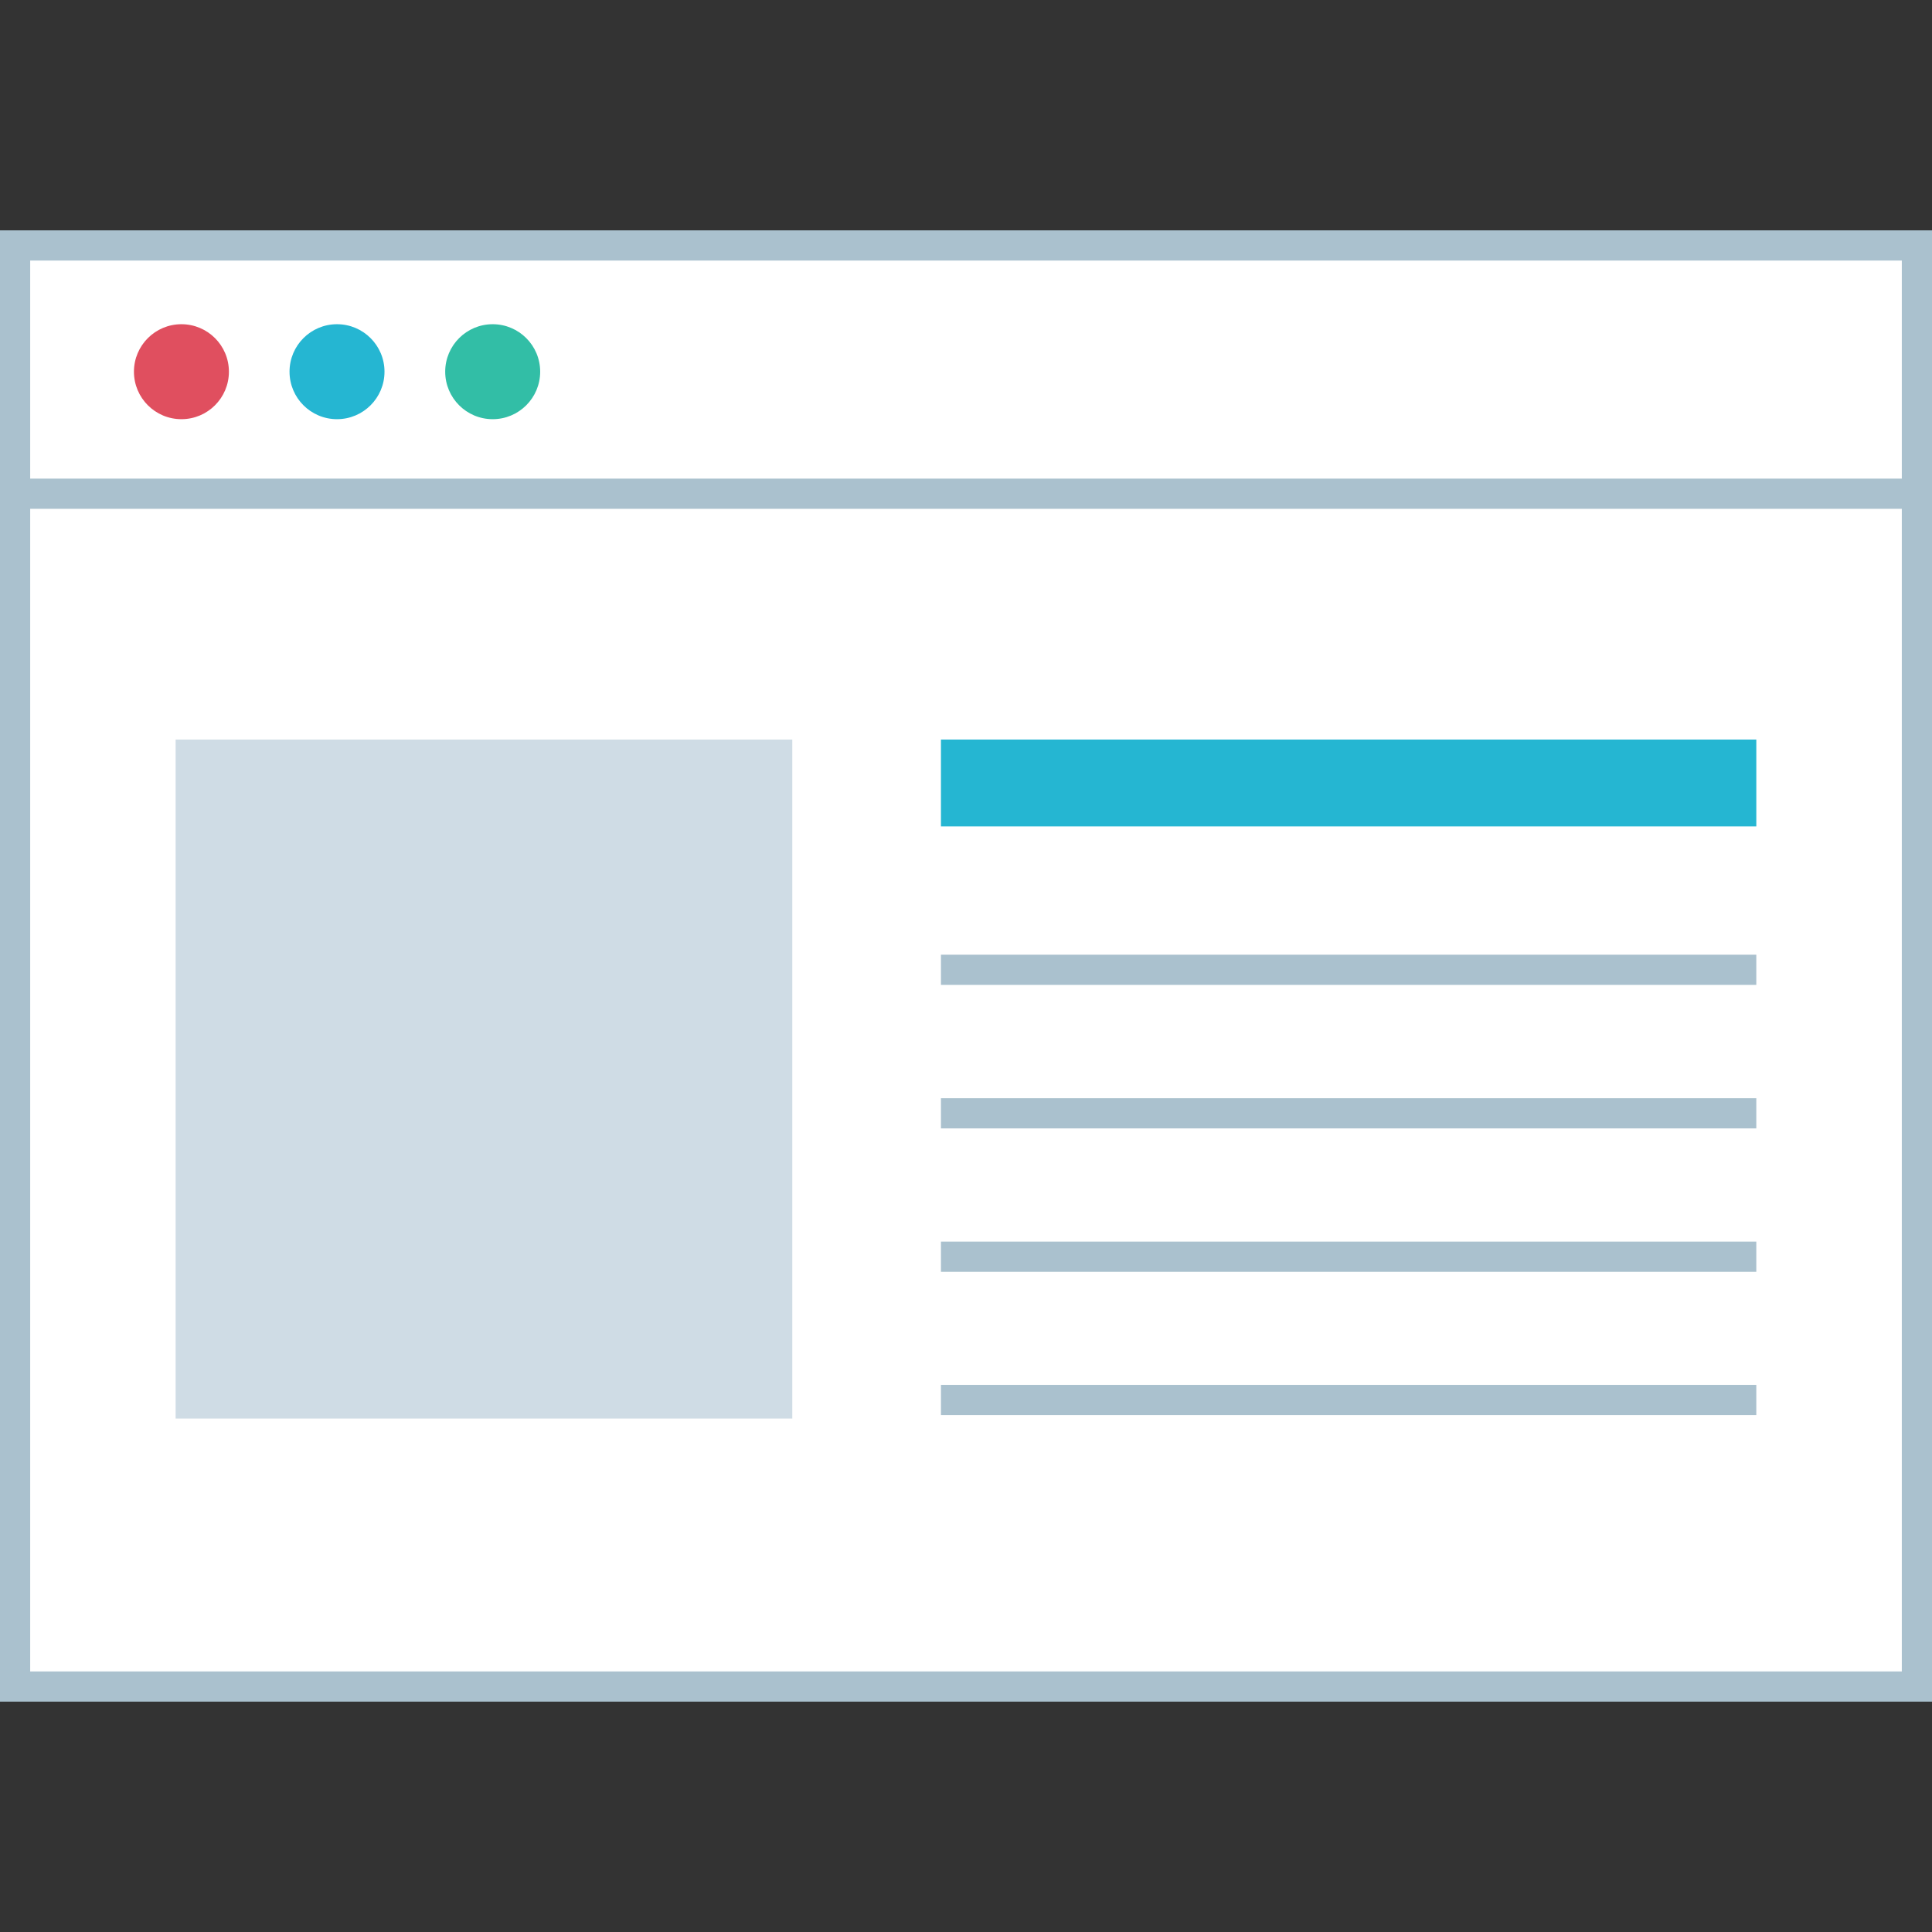
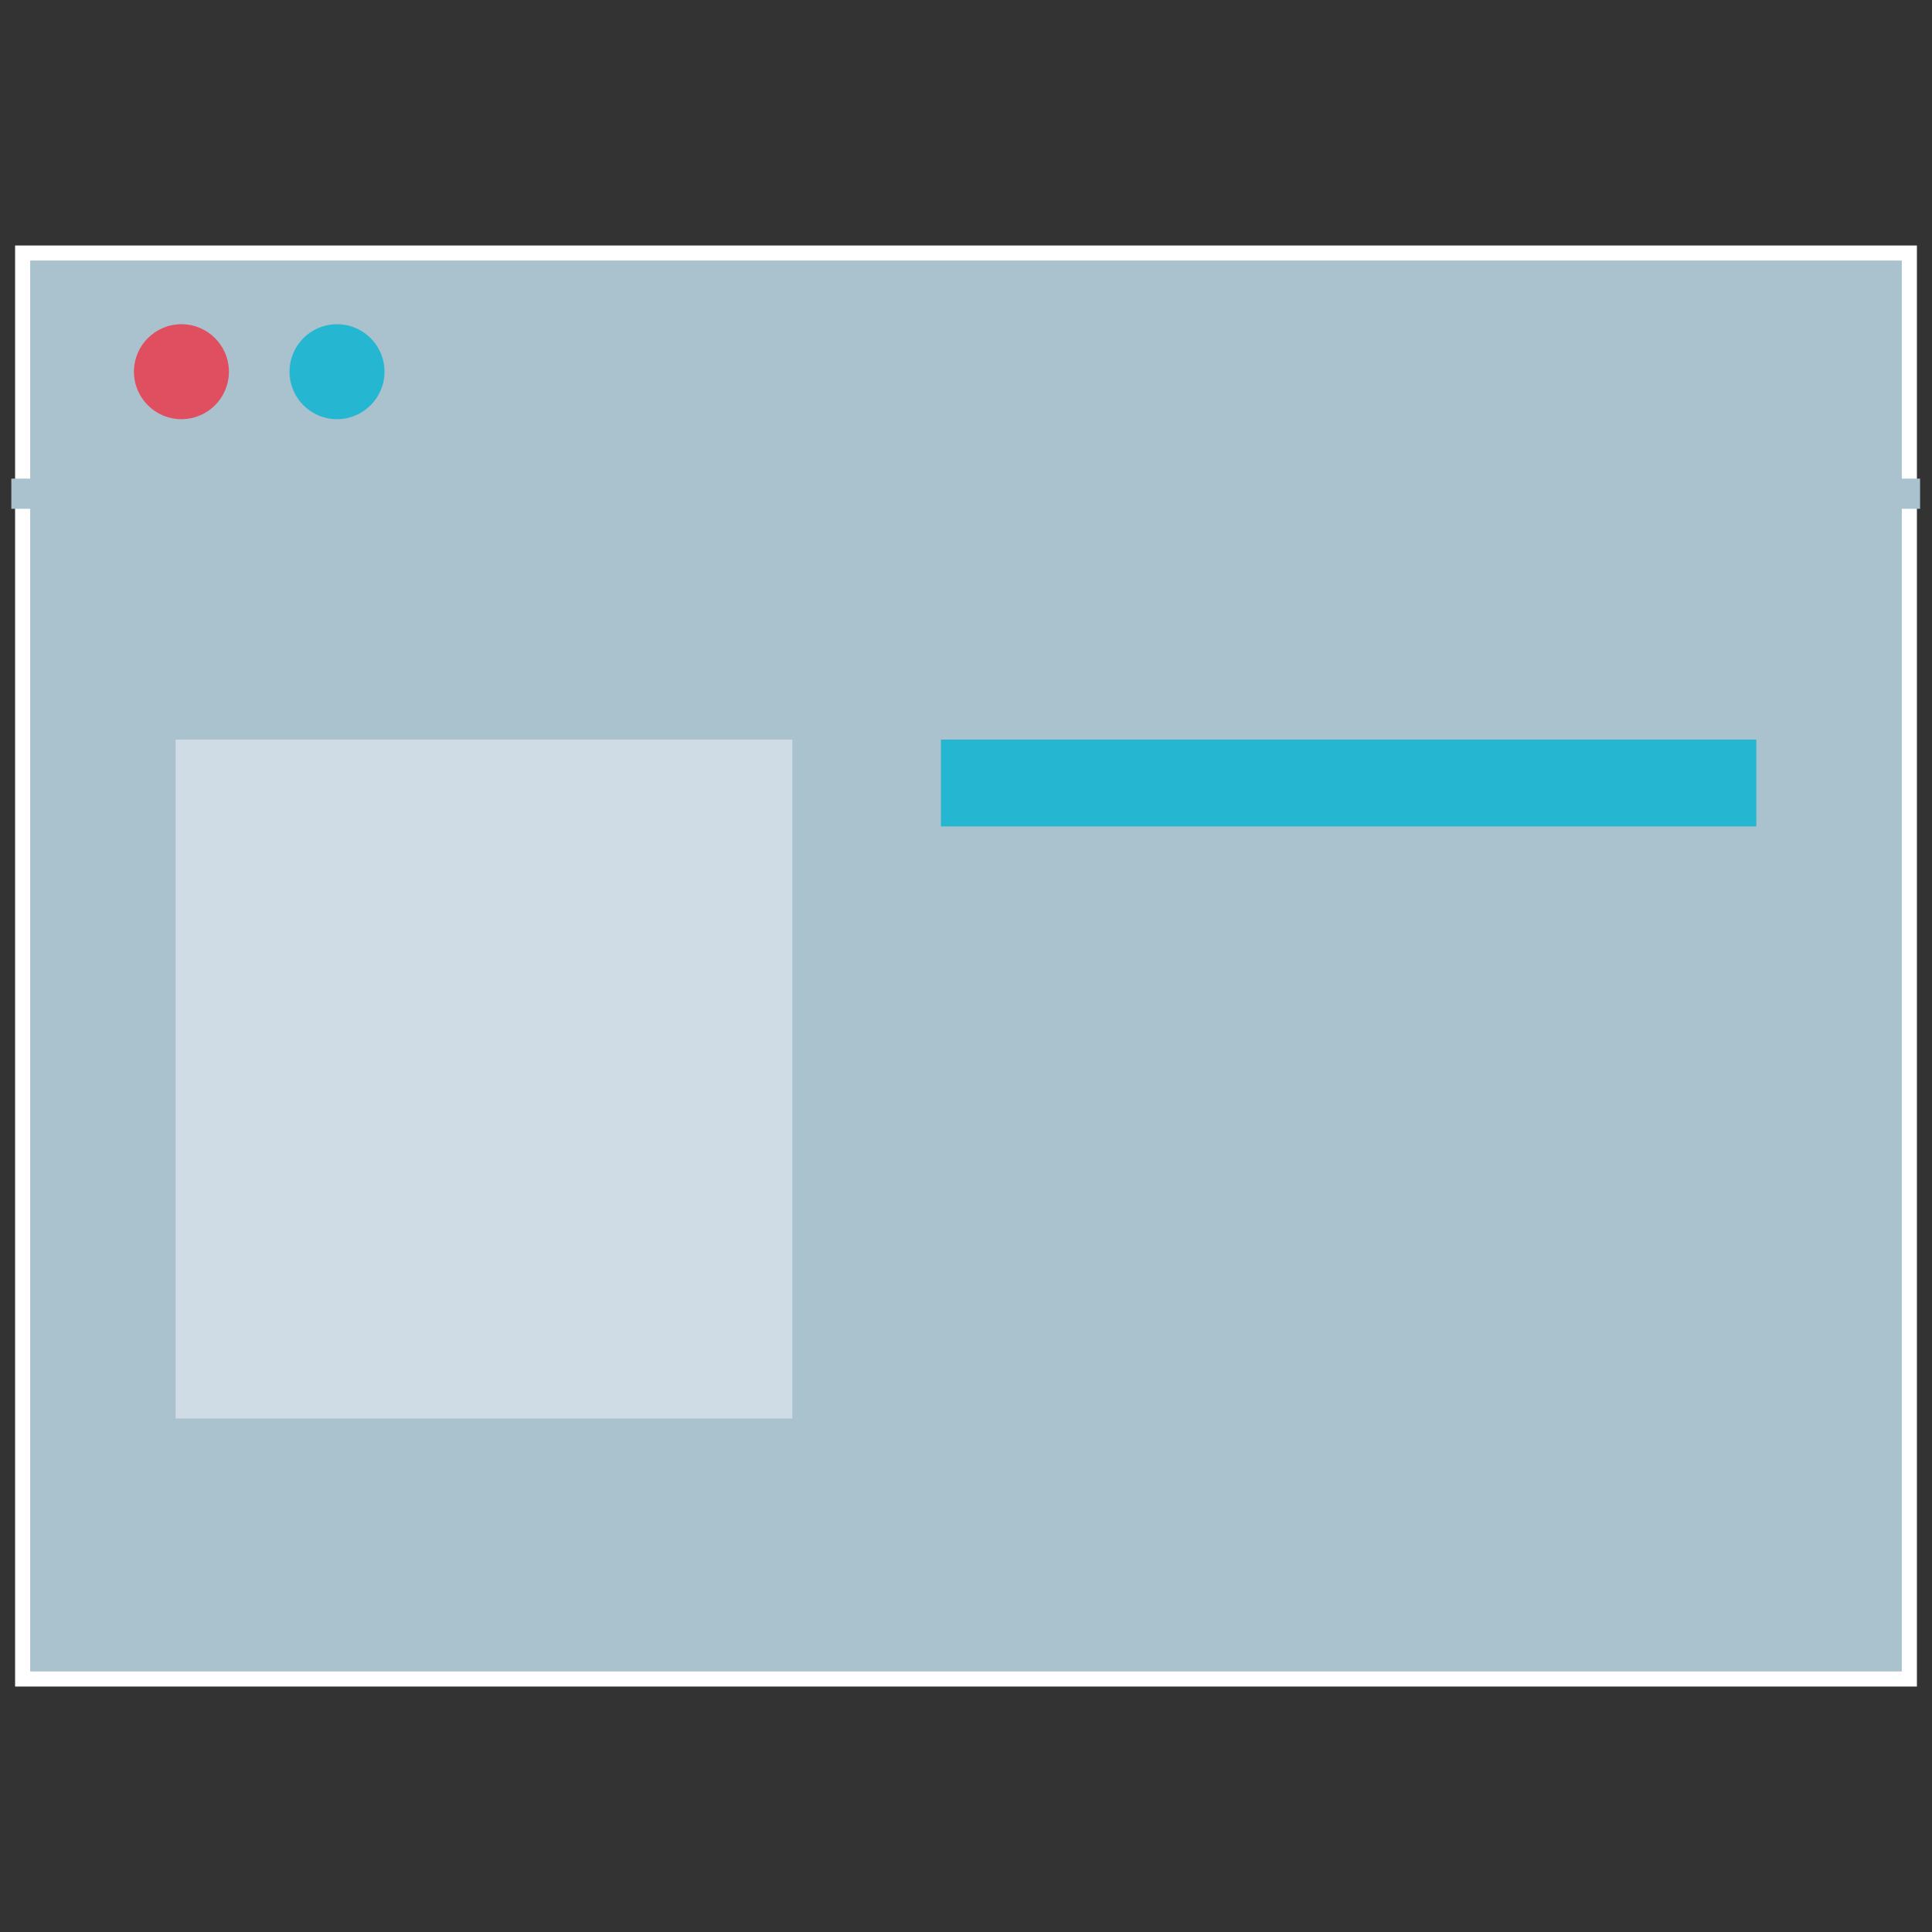
<svg xmlns="http://www.w3.org/2000/svg" version="1.1" id="Layer_1" viewBox="0 0 512 512" xml:space="preserve">
  <rect x="0" y="0" width="512" height="512" fill="#333333" stroke="none" />
  <rect x="4" y="65.056" style="fill:#FFFFFF;" width="504" height="381.896" />
  <g>
-     <path style="fill:#AAC1CE;" d="M504,69.048v373.904H8V69.048H504 M512,61.048H0v389.904h512V61.048z" />
+     <path style="fill:#AAC1CE;" d="M504,69.048v373.904H8V69.048H504 M512,61.048v389.904h512V61.048z" />
    <rect x="3" y="126.84" style="fill:#AAC1CE;" width="505.84" height="8" />
  </g>
  <circle style="fill:#E04F5F;" cx="48.08" cy="98.504" r="12.584" />
  <circle style="fill:#25B6D2;" cx="89.312" cy="98.504" r="12.584" />
-   <circle style="fill:#32BEA6;" cx="130.568" cy="98.504" r="12.584" />
  <rect x="46.544" y="195.992" style="fill:#CFDCE5;" width="163.424" height="179.936" />
  <rect x="249.36" y="195.992" style="fill:#25B6D2;" width="216.08" height="23.016" />
  <g>
    <rect x="249.36" y="253.008" style="fill:#AAC1CE;" width="216.08" height="8" />
    <rect x="249.36" y="291.04" style="fill:#AAC1CE;" width="216.08" height="8" />
    <rect x="249.36" y="329.04" style="fill:#AAC1CE;" width="216.08" height="8" />
    <rect x="249.36" y="367.008" style="fill:#AAC1CE;" width="216.08" height="8" />
  </g>
</svg>